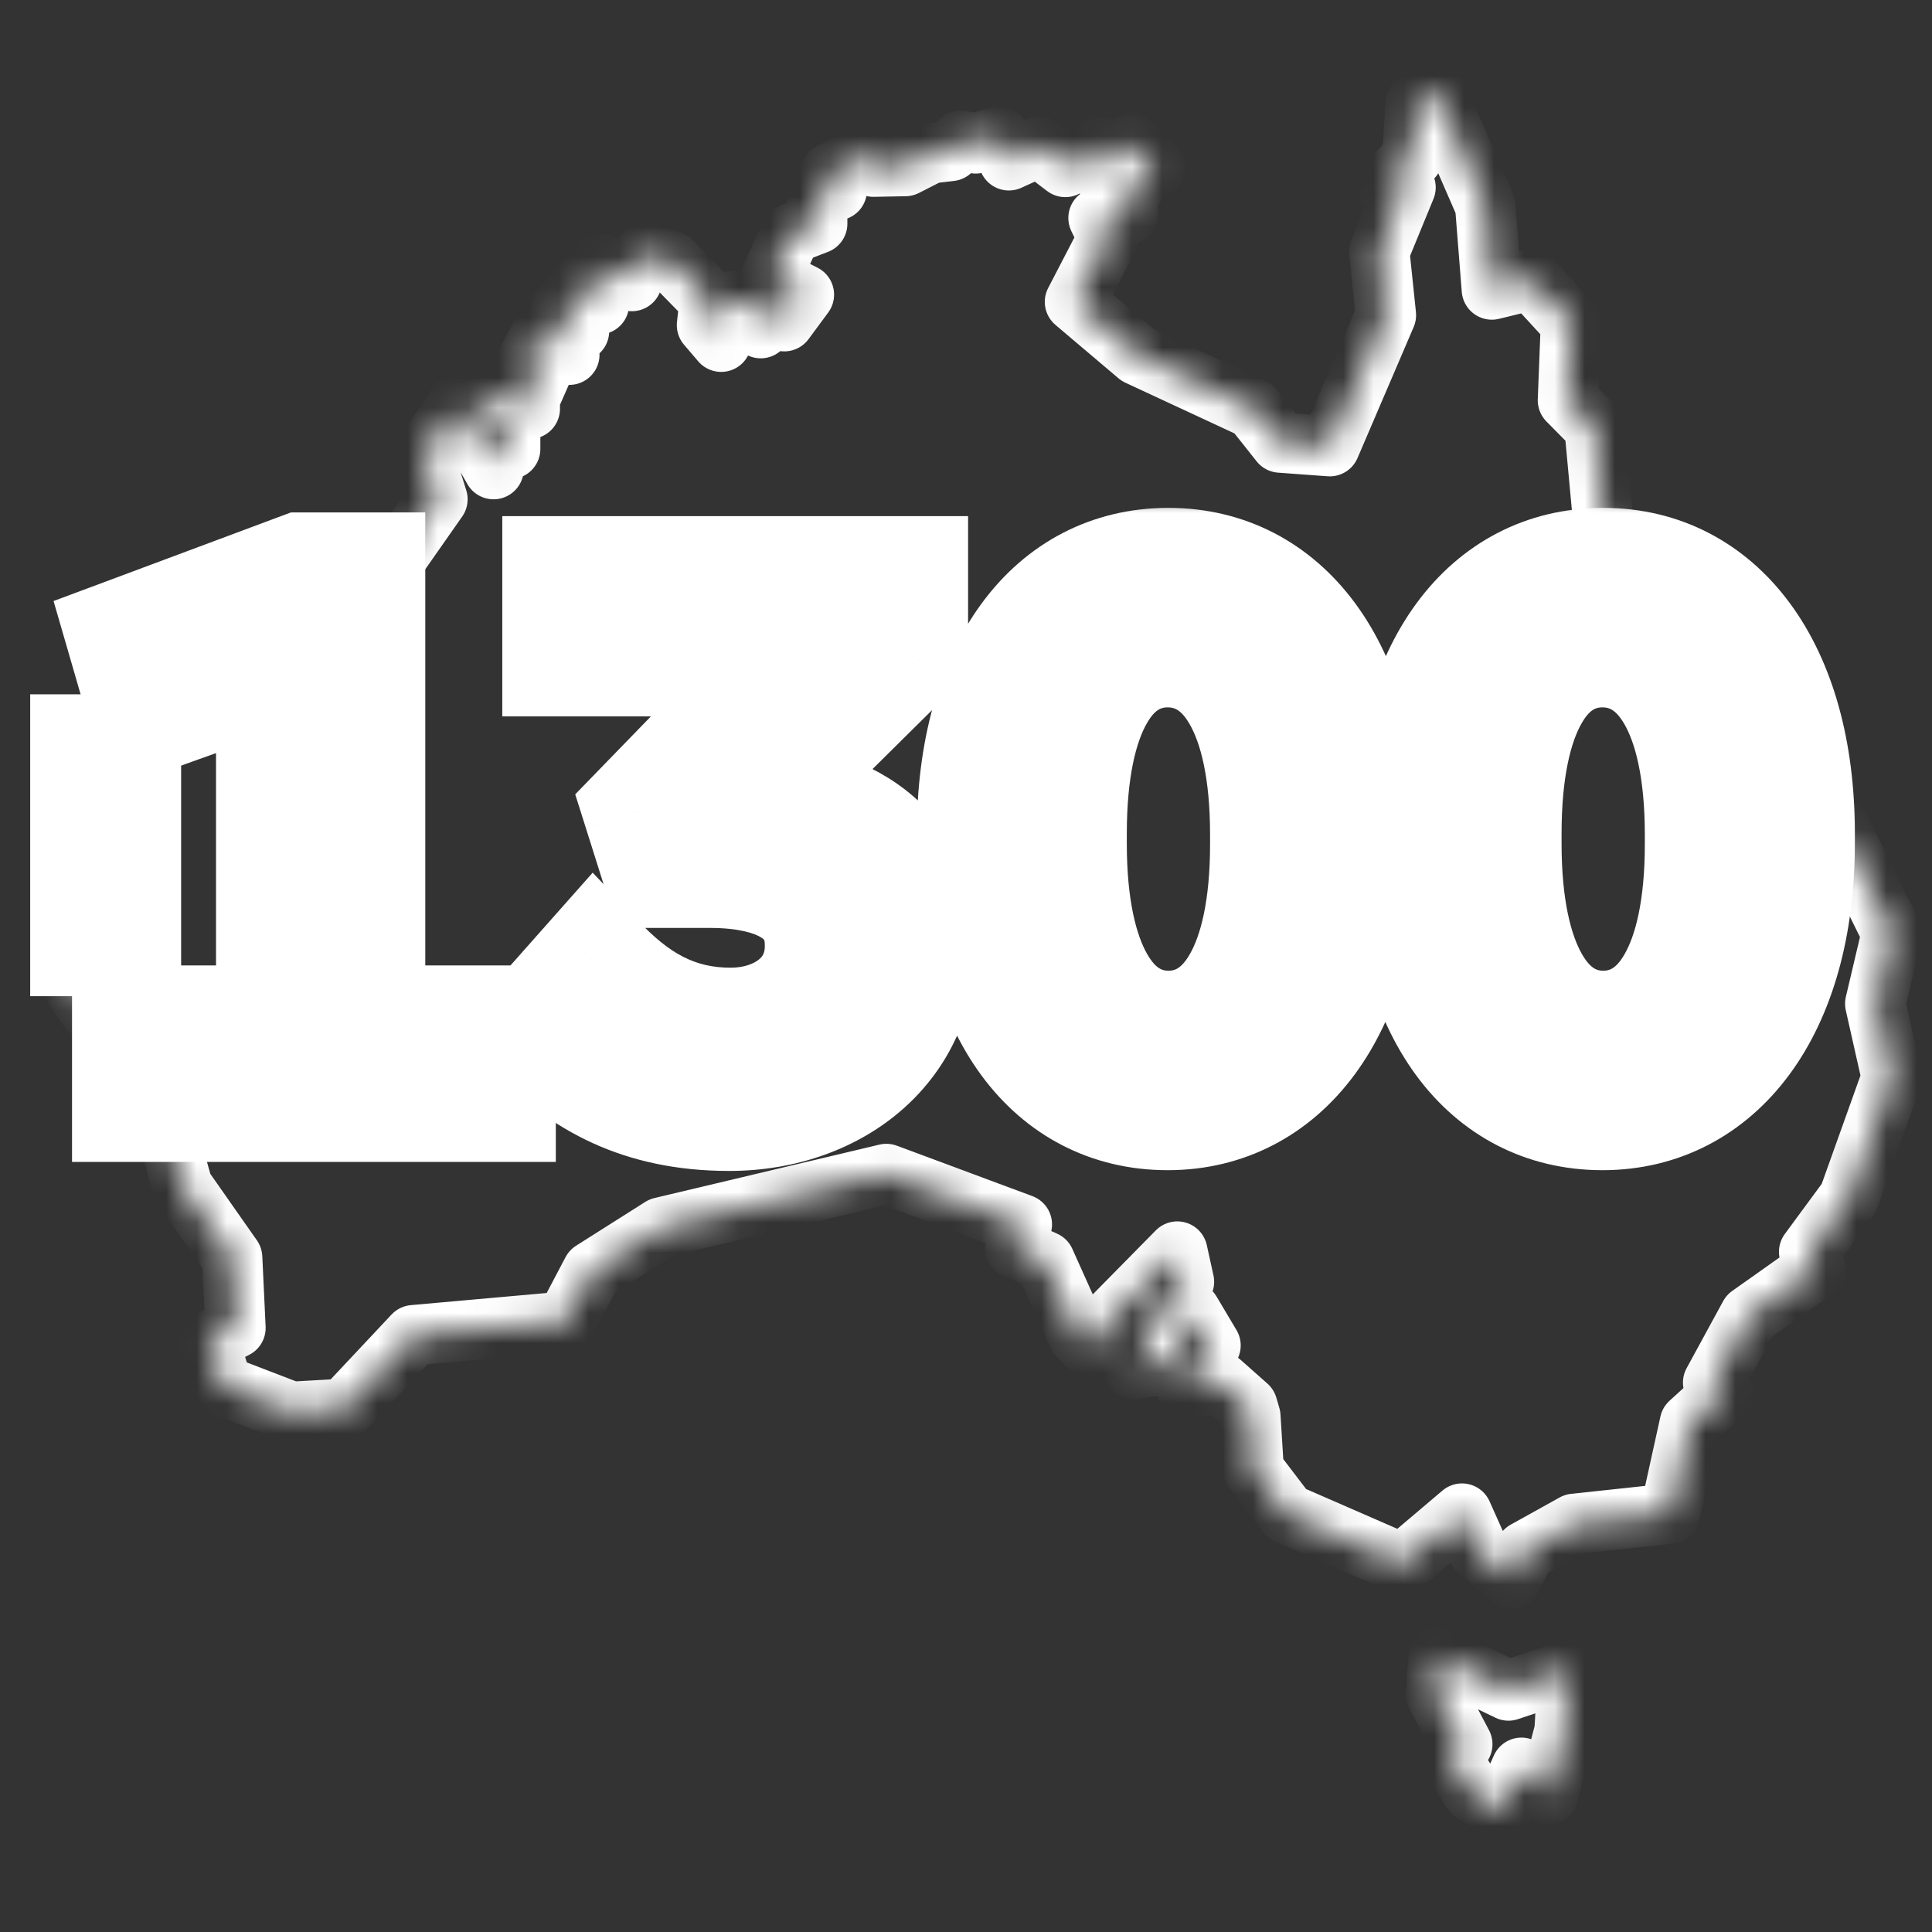
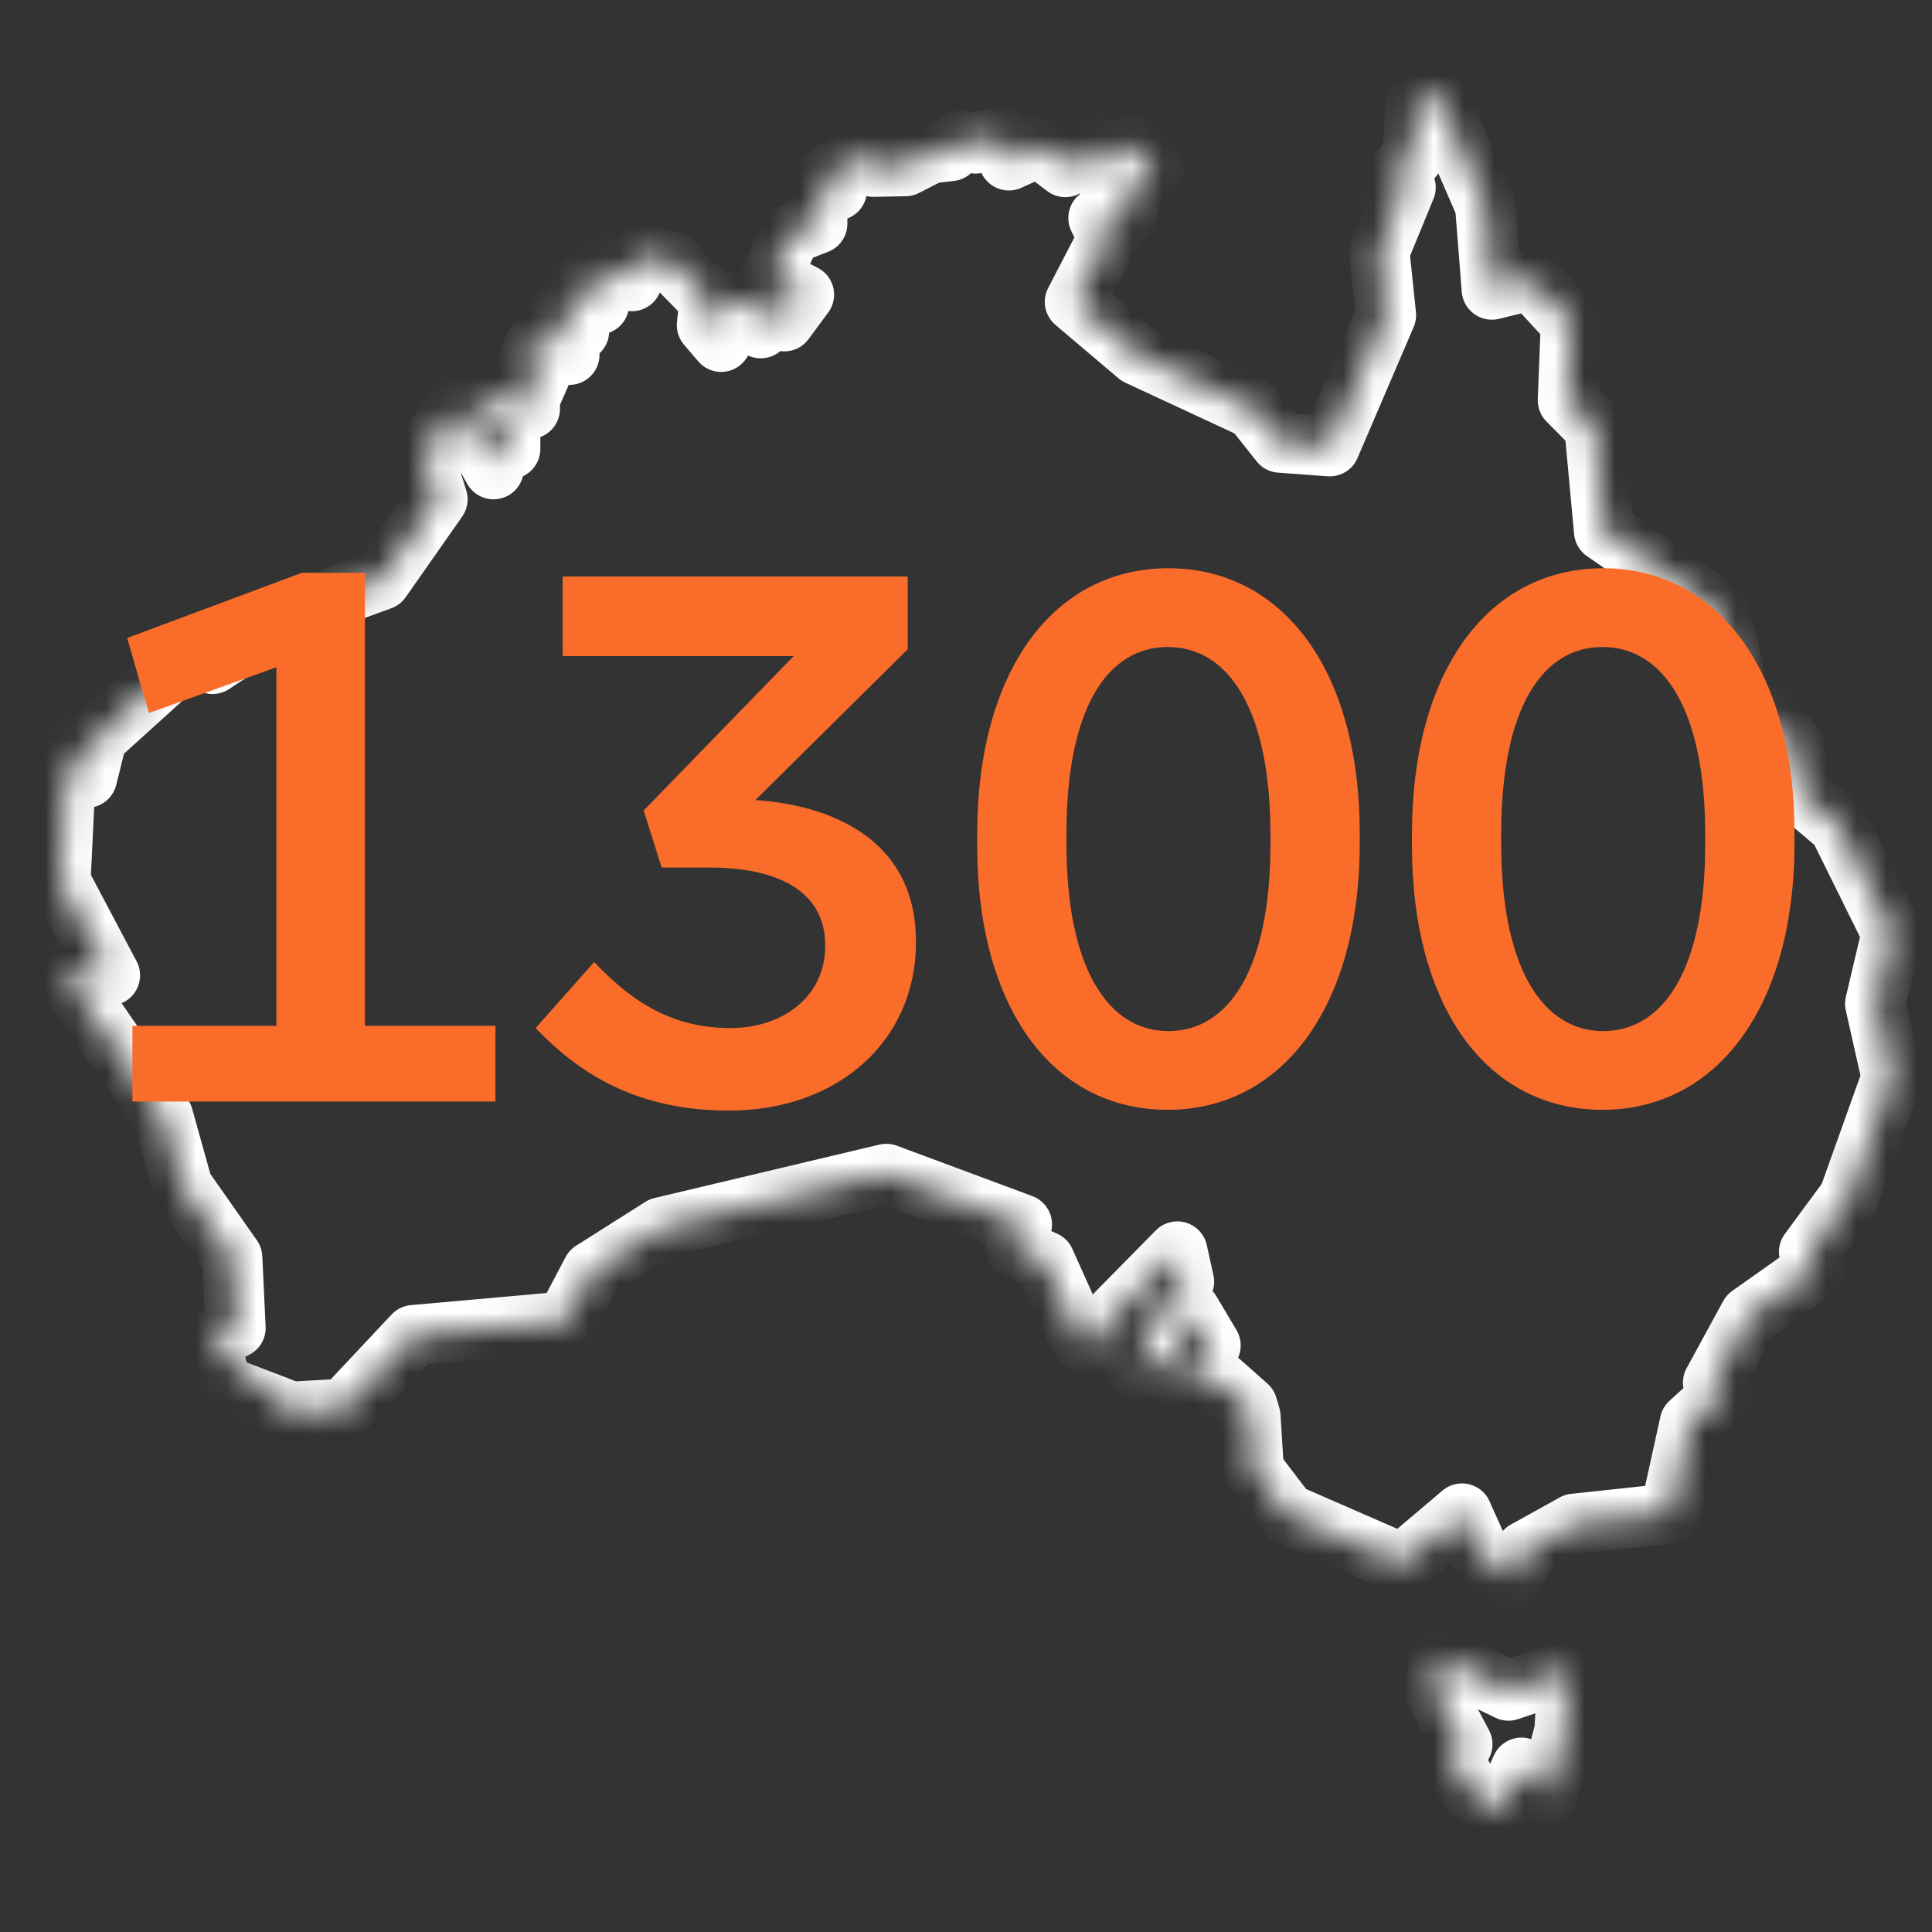
<svg xmlns="http://www.w3.org/2000/svg" width="64" height="64" viewBox="0 0 64 64" fill="none">
  <rect x="0" y="0" width="64" height="64" fill="#333333" stroke="none" />
  <mask id="path-1-inside-1_540_3119" fill="white">
-     <path d="M47.55 3L46.89 3.44L46.79 5.22L45.91 6.11L46.56 6.21L45.69 8.33L45.91 10.44L44.05 14.78L42.41 14.66L41.53 13.55L37.7 11.77L35.61 10L36.71 7.88L36.39 7.22L37.37 7.1V6.32L38.25 5.54L37.49 4.76L36.61 5.87V5.08L36.39 4.86L35.29 5.53L34.41 4.86L33.42 5.31L33.1 4.52L32.32 4.75L31.82 4.66L31.49 5L30.814 5.08L29.99 5.5L28.93 5.52L28.6 5.18L27.5 5.74L27.72 6.3H27.07V7.41L26.19 7.75L25.53 9.2L26.63 9.76L25.98 10.64L25.43 10.08L25.2 10.87L25.1 10.2L24.22 9.98L23.67 10.54L23.89 11.32L23.42 10.77L23.51 9.95L22.24 8.65L21.36 8.42L20.93 9.31L20.82 8.75L20.27 9.31L19.95 8.75L19.84 10.08L19.29 9.42L18.53 10.31L19.18 10.97L18.08 11.09L18.86 11.75L17.87 11.19L17.44 11.98L17.66 12.54L17.99 12.2L17.55 13.2V13.54L16.14 12.98V13.87L16.9 14.09V14.87L16.24 14.43L16.35 15.54L15.14 13.42L14.04 15.09L14.49 16.54L12.62 19.21L9.56 20.32L7.04 21.99L6.16 21.76L3.21 24.43L2.88 25.76L2.22 24.65L2 29.21L3.64 32.31L2.9 32.16L2.11 32.21L5.4 36.99L6.05 39.32L7.69 41.66L7.8 43.99L6.92 44.44L7.36 45.89L9.65 46.77L11.41 46.67L13.7 44.23L18.74 43.78L19.62 42.11L21.91 40.66L29.36 38.89L33.85 40.56L33.63 41.34L34.61 41.78L35.71 44.23L35.98 44.51H36.48L36.38 44.12L39 41.46L39.22 42.46L38.46 43.46L37.91 44.69L37.58 45.36L38.89 45.13L39.44 43.46L40.1 44.57L39.34 46.02L40.44 45.8L41.32 46.58L41.42 46.92L41.53 48.7L42.63 50.14L46.46 51.81L48.43 50.14L48.98 51.37L50.08 52.26L50.53 51.38L52.15 50.48L55.32 50.14L55.98 47.14L57.08 46.14L56.75 45.8L57.96 43.58L60.15 42.03L59.93 41.47L61.24 39.69L62.67 35.69L62.12 33.25L62.67 30.92L60.91 27.36L59.6 26.25L59.49 24.81L58.61 23.7L57.96 24.48L56.97 20.26L53.14 17.6L52.82 14.15L51.94 13.26L52.04 10.7L50.73 9.27L49.42 9.59L49.2 6.81L47.56 3.04L47.55 3ZM47.66 54.88L47.56 56.11L48.44 57.78L48 58.12L48.76 59.34L49.75 60.01L50.4 58.56L51.28 59.45L51.83 57.33L51.94 55.34L49.97 56L47.66 54.89V54.88Z" />
+     <path d="M47.55 3L46.89 3.44L46.79 5.22L45.91 6.11L46.56 6.21L45.69 8.33L45.91 10.44L44.05 14.78L42.41 14.66L41.53 13.55L37.7 11.77L35.61 10L36.71 7.88L36.39 7.22L37.37 7.1V6.32L38.25 5.54L37.49 4.76L36.61 5.87V5.08L36.39 4.86L35.29 5.53L34.41 4.86L33.42 5.31L33.1 4.52L32.32 4.75L31.82 4.66L31.49 5L30.814 5.08L29.99 5.5L28.93 5.52L28.6 5.18L27.5 5.74L27.72 6.3H27.07V7.41L26.19 7.75L25.53 9.2L26.63 9.76L25.98 10.64L25.43 10.08L25.2 10.87L25.1 10.2L24.22 9.98L23.67 10.54L23.89 11.32L23.42 10.77L23.51 9.95L22.24 8.65L21.36 8.42L20.93 9.31L20.82 8.75L20.27 9.31L19.95 8.75L19.84 10.08L19.29 9.42L18.53 10.31L19.18 10.97L18.08 11.09L18.86 11.75L17.87 11.19L17.44 11.98L17.66 12.54L17.99 12.2L17.55 13.2V13.54L16.14 12.98V13.87L16.9 14.09V14.87L16.24 14.43L16.35 15.54L15.14 13.42L14.04 15.09L14.49 16.54L12.62 19.21L9.56 20.32L7.04 21.99L6.16 21.76L3.21 24.43L2.88 25.76L2.22 24.65L2 29.21L3.64 32.31L2.9 32.16L2.11 32.21L5.4 36.99L6.05 39.32L7.69 41.66L7.8 43.99L6.92 44.44L9.65 46.77L11.41 46.67L13.7 44.23L18.74 43.78L19.62 42.11L21.91 40.66L29.36 38.89L33.85 40.56L33.63 41.34L34.61 41.78L35.71 44.23L35.98 44.51H36.48L36.38 44.12L39 41.46L39.22 42.46L38.46 43.46L37.91 44.69L37.58 45.36L38.89 45.13L39.44 43.46L40.1 44.57L39.34 46.02L40.44 45.8L41.32 46.58L41.42 46.92L41.53 48.7L42.63 50.14L46.46 51.81L48.43 50.14L48.98 51.37L50.08 52.26L50.53 51.38L52.15 50.48L55.32 50.14L55.98 47.14L57.08 46.14L56.75 45.8L57.96 43.58L60.15 42.03L59.93 41.47L61.24 39.69L62.67 35.69L62.12 33.25L62.67 30.92L60.91 27.36L59.6 26.25L59.49 24.81L58.61 23.7L57.96 24.48L56.97 20.26L53.14 17.6L52.82 14.15L51.94 13.26L52.04 10.7L50.73 9.27L49.42 9.59L49.2 6.81L47.56 3.04L47.55 3ZM47.66 54.88L47.56 56.11L48.44 57.78L48 58.12L48.76 59.34L49.75 60.01L50.4 58.56L51.28 59.45L51.83 57.33L51.94 55.34L49.97 56L47.66 54.89V54.88Z" />
  </mask>
  <path d="M47.55 3L46.89 3.44L46.79 5.22L45.91 6.11L46.56 6.21L45.69 8.33L45.91 10.44L44.05 14.78L42.41 14.66L41.53 13.55L37.7 11.77L35.61 10L36.71 7.88L36.39 7.22L37.37 7.1V6.32L38.25 5.54L37.49 4.76L36.61 5.87V5.08L36.39 4.86L35.29 5.53L34.41 4.86L33.42 5.31L33.1 4.52L32.32 4.75L31.82 4.66L31.49 5L30.814 5.08L29.99 5.5L28.93 5.52L28.6 5.18L27.5 5.74L27.72 6.3H27.07V7.41L26.19 7.75L25.53 9.2L26.63 9.76L25.98 10.64L25.43 10.08L25.2 10.87L25.1 10.2L24.22 9.98L23.67 10.54L23.89 11.32L23.42 10.77L23.51 9.95L22.24 8.65L21.36 8.42L20.93 9.31L20.82 8.75L20.27 9.31L19.95 8.75L19.84 10.08L19.29 9.42L18.53 10.31L19.18 10.97L18.08 11.09L18.86 11.75L17.87 11.19L17.44 11.98L17.66 12.54L17.99 12.2L17.55 13.2V13.54L16.14 12.98V13.87L16.9 14.09V14.87L16.24 14.43L16.35 15.54L15.14 13.42L14.04 15.09L14.49 16.54L12.62 19.21L9.56 20.32L7.04 21.99L6.16 21.76L3.21 24.43L2.88 25.76L2.22 24.65L2 29.21L3.64 32.31L2.9 32.16L2.11 32.21L5.4 36.99L6.05 39.32L7.69 41.66L7.8 43.99L6.92 44.44L7.36 45.89L9.65 46.77L11.41 46.67L13.7 44.23L18.74 43.78L19.62 42.11L21.91 40.66L29.36 38.89L33.85 40.56L33.63 41.34L34.61 41.78L35.71 44.23L35.98 44.51H36.48L36.38 44.12L39 41.46L39.22 42.46L38.46 43.46L37.91 44.69L37.58 45.36L38.89 45.13L39.44 43.46L40.1 44.57L39.34 46.02L40.44 45.8L41.32 46.58L41.42 46.92L41.53 48.7L42.63 50.14L46.46 51.81L48.43 50.14L48.98 51.37L50.08 52.26L50.53 51.38L52.15 50.48L55.32 50.14L55.98 47.14L57.08 46.14L56.75 45.8L57.96 43.58L60.15 42.03L59.93 41.47L61.24 39.69L62.67 35.69L62.12 33.25L62.67 30.92L60.91 27.36L59.6 26.25L59.49 24.81L58.61 23.7L57.96 24.48L56.97 20.26L53.14 17.6L52.82 14.15L51.94 13.26L52.04 10.7L50.73 9.27L49.42 9.59L49.2 6.81L47.56 3.04L47.55 3ZM47.66 54.88L47.56 56.11L48.44 57.78L48 58.12L48.76 59.34L49.75 60.01L50.4 58.56L51.28 59.45L51.83 57.33L51.94 55.34L49.97 56L47.66 54.89V54.88Z" stroke="white" stroke-width="2" stroke-linejoin="round" mask="url(#path-1-inside-1_540_3119)" />
-   <rect x="1" y="23" width="5" height="10" fill="white" />
  <mask id="path-3-outside-2_540_3119" maskUnits="userSpaceOnUse" x="1" y="16.491" width="61" height="23" fill="black">
    <rect fill="white" x="1" y="16.491" width="61" height="23" />
-     <path d="M16.412 36.491H4.386V33.982H9.156V22.104L4.932 23.62L4.212 21.135L10.001 18.974H12.088V33.982H16.412V36.491ZM24.155 36.789C21.272 36.789 19.334 35.721 17.744 34.056L19.682 31.869C20.974 33.236 22.316 34.056 24.204 34.056C25.894 34.056 27.335 33.037 27.335 31.348V31.298C27.335 29.608 25.894 28.739 23.509 28.739H21.918L21.322 26.85L26.292 21.732H18.639V19.098H30.069V21.508L25.024 26.502C27.857 26.701 30.342 28.018 30.342 31.174V31.224C30.342 34.478 27.758 36.789 24.155 36.789ZM38.681 36.764C34.904 36.764 32.37 33.435 32.37 27.993V27.645C32.37 22.179 34.929 18.824 38.706 18.824C42.458 18.824 45.042 22.154 45.042 27.596V27.944C45.042 33.41 42.433 36.764 38.681 36.764ZM38.681 21.433C36.693 21.433 35.327 23.446 35.327 27.62V27.944C35.327 32.093 36.718 34.156 38.706 34.156C40.694 34.156 42.085 32.118 42.085 27.968V27.645C42.085 23.496 40.694 21.433 38.681 21.433ZM53.083 36.764C49.306 36.764 46.772 33.435 46.772 27.993V27.645C46.772 22.179 49.331 18.824 53.108 18.824C56.86 18.824 59.444 22.154 59.444 27.596V27.944C59.444 33.41 56.835 36.764 53.083 36.764ZM53.083 21.433C51.095 21.433 49.729 23.446 49.729 27.62V27.944C49.729 32.093 51.12 34.156 53.108 34.156C55.096 34.156 56.487 32.118 56.487 27.968V27.645C56.487 23.496 55.096 21.433 53.083 21.433Z" />
  </mask>
  <path d="M16.412 36.491H4.386V33.982H9.156V22.104L4.932 23.62L4.212 21.135L10.001 18.974H12.088V33.982H16.412V36.491ZM24.155 36.789C21.272 36.789 19.334 35.721 17.744 34.056L19.682 31.869C20.974 33.236 22.316 34.056 24.204 34.056C25.894 34.056 27.335 33.037 27.335 31.348V31.298C27.335 29.608 25.894 28.739 23.509 28.739H21.918L21.322 26.85L26.292 21.732H18.639V19.098H30.069V21.508L25.024 26.502C27.857 26.701 30.342 28.018 30.342 31.174V31.224C30.342 34.478 27.758 36.789 24.155 36.789ZM38.681 36.764C34.904 36.764 32.37 33.435 32.37 27.993V27.645C32.37 22.179 34.929 18.824 38.706 18.824C42.458 18.824 45.042 22.154 45.042 27.596V27.944C45.042 33.41 42.433 36.764 38.681 36.764ZM38.681 21.433C36.693 21.433 35.327 23.446 35.327 27.62V27.944C35.327 32.093 36.718 34.156 38.706 34.156C40.694 34.156 42.085 32.118 42.085 27.968V27.645C42.085 23.496 40.694 21.433 38.681 21.433ZM53.083 36.764C49.306 36.764 46.772 33.435 46.772 27.993V27.645C46.772 22.179 49.331 18.824 53.108 18.824C56.86 18.824 59.444 22.154 59.444 27.596V27.944C59.444 33.41 56.835 36.764 53.083 36.764ZM53.083 21.433C51.095 21.433 49.729 23.446 49.729 27.62V27.944C49.729 32.093 51.12 34.156 53.108 34.156C55.096 34.156 56.487 32.118 56.487 27.968V27.645C56.487 23.496 55.096 21.433 53.083 21.433Z" fill="#FA6C2A" />
-   <path d="M16.412 36.491V38.491H18.412V36.491H16.412ZM4.386 36.491H2.386V38.491H4.386V36.491ZM4.386 33.982V31.982H2.386V33.982H4.386ZM9.156 33.982V35.982H11.156V33.982H9.156ZM9.156 22.104H11.156V19.262L8.481 20.222L9.156 22.104ZM4.932 23.62L3.011 24.177L3.604 26.221L5.608 25.503L4.932 23.62ZM4.212 21.135L3.512 19.262L1.774 19.91L2.291 21.692L4.212 21.135ZM10.001 18.974V16.974H9.64L9.302 17.1L10.001 18.974ZM12.088 18.974H14.088V16.974H12.088V18.974ZM12.088 33.982H10.088V35.982H12.088V33.982ZM16.412 33.982H18.412V31.982H16.412V33.982ZM16.412 34.491H4.386V38.491H16.412V34.491ZM6.386 36.491V33.982H2.386V36.491H6.386ZM4.386 35.982H9.156V31.982H4.386V35.982ZM11.156 33.982V22.104H7.156V33.982H11.156ZM8.481 20.222L4.257 21.738L5.608 25.503L9.832 23.987L8.481 20.222ZM6.853 23.063L6.133 20.578L2.291 21.692L3.011 24.177L6.853 23.063ZM4.911 23.009L10.701 20.847L9.302 17.1L3.512 19.262L4.911 23.009ZM10.001 20.974H12.088V16.974H10.001V20.974ZM10.088 18.974V33.982H14.088V18.974H10.088ZM12.088 35.982H16.412V31.982H12.088V35.982ZM14.412 33.982V36.491H18.412V33.982H14.412ZM17.744 34.056L16.247 32.73L15.027 34.107L16.298 35.438L17.744 34.056ZM19.682 31.869L21.135 30.495L19.634 28.908L18.185 30.543L19.682 31.869ZM21.918 28.739L20.011 29.341L20.453 30.739H21.918V28.739ZM21.322 26.85L19.887 25.457L19.055 26.314L19.415 27.453L21.322 26.85ZM26.292 21.732L27.727 23.125L31.021 19.732H26.292V21.732ZM18.639 21.732H16.639V23.732H18.639V21.732ZM18.639 19.098V17.098H16.639V19.098H18.639ZM30.069 19.098H32.069V17.098H30.069V19.098ZM30.069 21.508L31.476 22.929L32.069 22.342V21.508H30.069ZM25.024 26.502L23.617 25.081L20.479 28.188L24.884 28.497L25.024 26.502ZM24.155 34.789C21.884 34.789 20.451 33.994 19.19 32.675L16.298 35.438C18.218 37.448 20.661 38.789 24.155 38.789V34.789ZM19.241 35.383L21.179 33.196L18.185 30.543L16.247 32.73L19.241 35.383ZM18.229 33.243C19.755 34.857 21.587 36.056 24.204 36.056V32.056C23.045 32.056 22.194 31.615 21.135 30.495L18.229 33.243ZM24.204 36.056C26.597 36.056 29.335 34.505 29.335 31.348H25.335C25.335 31.568 25.264 31.684 25.14 31.785C24.98 31.916 24.665 32.056 24.204 32.056V36.056ZM29.335 31.348V31.298H25.335V31.348H29.335ZM29.335 31.298C29.335 29.782 28.637 28.509 27.408 27.709C26.293 26.983 24.895 26.739 23.509 26.739V30.739C24.508 30.739 25.023 30.929 25.225 31.061C25.269 31.089 25.291 31.11 25.301 31.121C25.311 31.131 25.313 31.135 25.313 31.136C25.314 31.137 25.318 31.144 25.323 31.165C25.328 31.187 25.335 31.229 25.335 31.298H29.335ZM23.509 26.739H21.918V30.739H23.509V26.739ZM23.826 28.136L23.229 26.248L19.415 27.453L20.011 29.341L23.826 28.136ZM22.757 28.243L27.727 23.125L24.857 20.338L19.887 25.457L22.757 28.243ZM26.292 19.732H18.639V23.732H26.292V19.732ZM20.639 21.732V19.098H16.639V21.732H20.639ZM18.639 21.098H30.069V17.098H18.639V21.098ZM28.069 19.098V21.508H32.069V19.098H28.069ZM28.661 20.087L23.617 25.081L26.432 27.924L31.476 22.929L28.661 20.087ZM24.884 28.497C26.074 28.581 26.973 28.89 27.528 29.316C27.997 29.676 28.342 30.201 28.342 31.174H32.342C32.342 28.991 31.445 27.28 29.963 26.143C28.567 25.071 26.807 24.623 25.164 24.507L24.884 28.497ZM28.342 31.174V31.224H32.342V31.174H28.342ZM28.342 31.224C28.342 33.177 26.861 34.789 24.155 34.789V38.789C28.654 38.789 32.342 35.78 32.342 31.224H28.342ZM38.681 34.764C37.452 34.764 36.465 34.254 35.724 33.239C34.94 32.168 34.37 30.431 34.37 27.993H30.37C30.37 30.997 31.066 33.646 32.494 35.6C33.964 37.61 36.133 38.764 38.681 38.764V34.764ZM34.37 27.993V27.645H30.37V27.993H34.37ZM34.37 27.645C34.37 25.198 34.946 23.447 35.736 22.365C36.487 21.337 37.481 20.824 38.706 20.824V16.824C36.154 16.824 33.98 17.988 32.507 20.005C31.073 21.967 30.37 24.627 30.37 27.645H34.37ZM38.706 20.824C39.921 20.824 40.918 21.334 41.671 22.356C42.462 23.43 43.042 25.166 43.042 27.596H47.042C47.042 24.584 46.33 21.934 44.891 19.983C43.414 17.979 41.242 16.824 38.706 16.824V20.824ZM43.042 27.596V27.944H47.042V27.596H43.042ZM43.042 27.944C43.042 30.383 42.457 32.133 41.658 33.218C40.896 34.252 39.892 34.764 38.681 34.764V38.764C41.222 38.764 43.398 37.6 44.879 35.59C46.322 33.631 47.042 30.97 47.042 27.944H43.042ZM38.681 19.433C36.873 19.433 35.42 20.409 34.525 21.964C33.688 23.417 33.327 25.363 33.327 27.62H37.327C37.327 25.703 37.648 24.556 37.992 23.959C38.277 23.464 38.501 23.433 38.681 23.433V19.433ZM33.327 27.62V27.944H37.327V27.62H33.327ZM33.327 27.944C33.327 30.197 33.697 32.146 34.538 33.605C35.431 35.153 36.883 36.156 38.706 36.156V32.156C38.54 32.156 38.303 32.127 38.003 31.607C37.652 30.997 37.327 29.84 37.327 27.944H33.327ZM38.706 36.156C40.518 36.156 41.973 35.169 42.871 33.622C43.715 32.166 44.085 30.221 44.085 27.968H40.085C40.085 29.866 39.76 31.013 39.411 31.614C39.116 32.123 38.881 32.156 38.706 32.156V36.156ZM44.085 27.968V27.645H40.085V27.968H44.085ZM44.085 27.645C44.085 25.393 43.715 23.441 42.868 21.98C41.967 20.426 40.506 19.433 38.681 19.433V23.433C38.868 23.433 39.109 23.472 39.407 23.986C39.76 24.594 40.085 25.748 40.085 27.645H44.085ZM53.083 34.764C51.854 34.764 50.867 34.254 50.126 33.239C49.343 32.168 48.772 30.431 48.772 27.993H44.772C44.772 30.997 45.468 33.646 46.897 35.6C48.366 37.61 50.535 38.764 53.083 38.764V34.764ZM48.772 27.993V27.645H44.772V27.993H48.772ZM48.772 27.645C48.772 25.198 49.348 23.447 50.138 22.365C50.889 21.337 51.883 20.824 53.108 20.824V16.824C50.556 16.824 48.382 17.988 46.909 20.005C45.475 21.967 44.772 24.627 44.772 27.645H48.772ZM53.108 20.824C54.323 20.824 55.32 21.334 56.073 22.356C56.865 23.43 57.444 25.166 57.444 27.596H61.444C61.444 24.584 60.731 21.934 59.293 19.983C57.816 17.979 55.644 16.824 53.108 16.824V20.824ZM57.444 27.596V27.944H61.444V27.596H57.444ZM57.444 27.944C57.444 30.383 56.859 32.133 56.06 33.218C55.298 34.252 54.294 34.764 53.083 34.764V38.764C55.624 38.764 57.8 37.6 59.281 35.59C60.724 33.631 61.444 30.97 61.444 27.944H57.444ZM53.083 19.433C51.275 19.433 49.822 20.409 48.927 21.964C48.09 23.417 47.729 25.363 47.729 27.62H51.729C51.729 25.703 52.05 24.556 52.394 23.959C52.679 23.464 52.903 23.433 53.083 23.433V19.433ZM47.729 27.62V27.944H51.729V27.62H47.729ZM47.729 27.944C47.729 30.197 48.099 32.146 48.94 33.605C49.833 35.153 51.286 36.156 53.108 36.156V32.156C52.942 32.156 52.705 32.127 52.405 31.607C52.054 30.997 51.729 29.84 51.729 27.944H47.729ZM53.108 36.156C54.92 36.156 56.375 35.169 57.273 33.622C58.117 32.166 58.487 30.221 58.487 27.968H54.487C54.487 29.866 54.162 31.013 53.813 31.614C53.518 32.123 53.283 32.156 53.108 32.156V36.156ZM58.487 27.968V27.645H54.487V27.968H58.487ZM58.487 27.645C58.487 25.393 58.117 23.441 57.27 21.98C56.369 20.426 54.908 19.433 53.083 19.433V23.433C53.27 23.433 53.511 23.472 53.809 23.986C54.162 24.594 54.487 25.748 54.487 27.645H58.487Z" fill="white" mask="url(#path-3-outside-2_540_3119)" />
</svg>